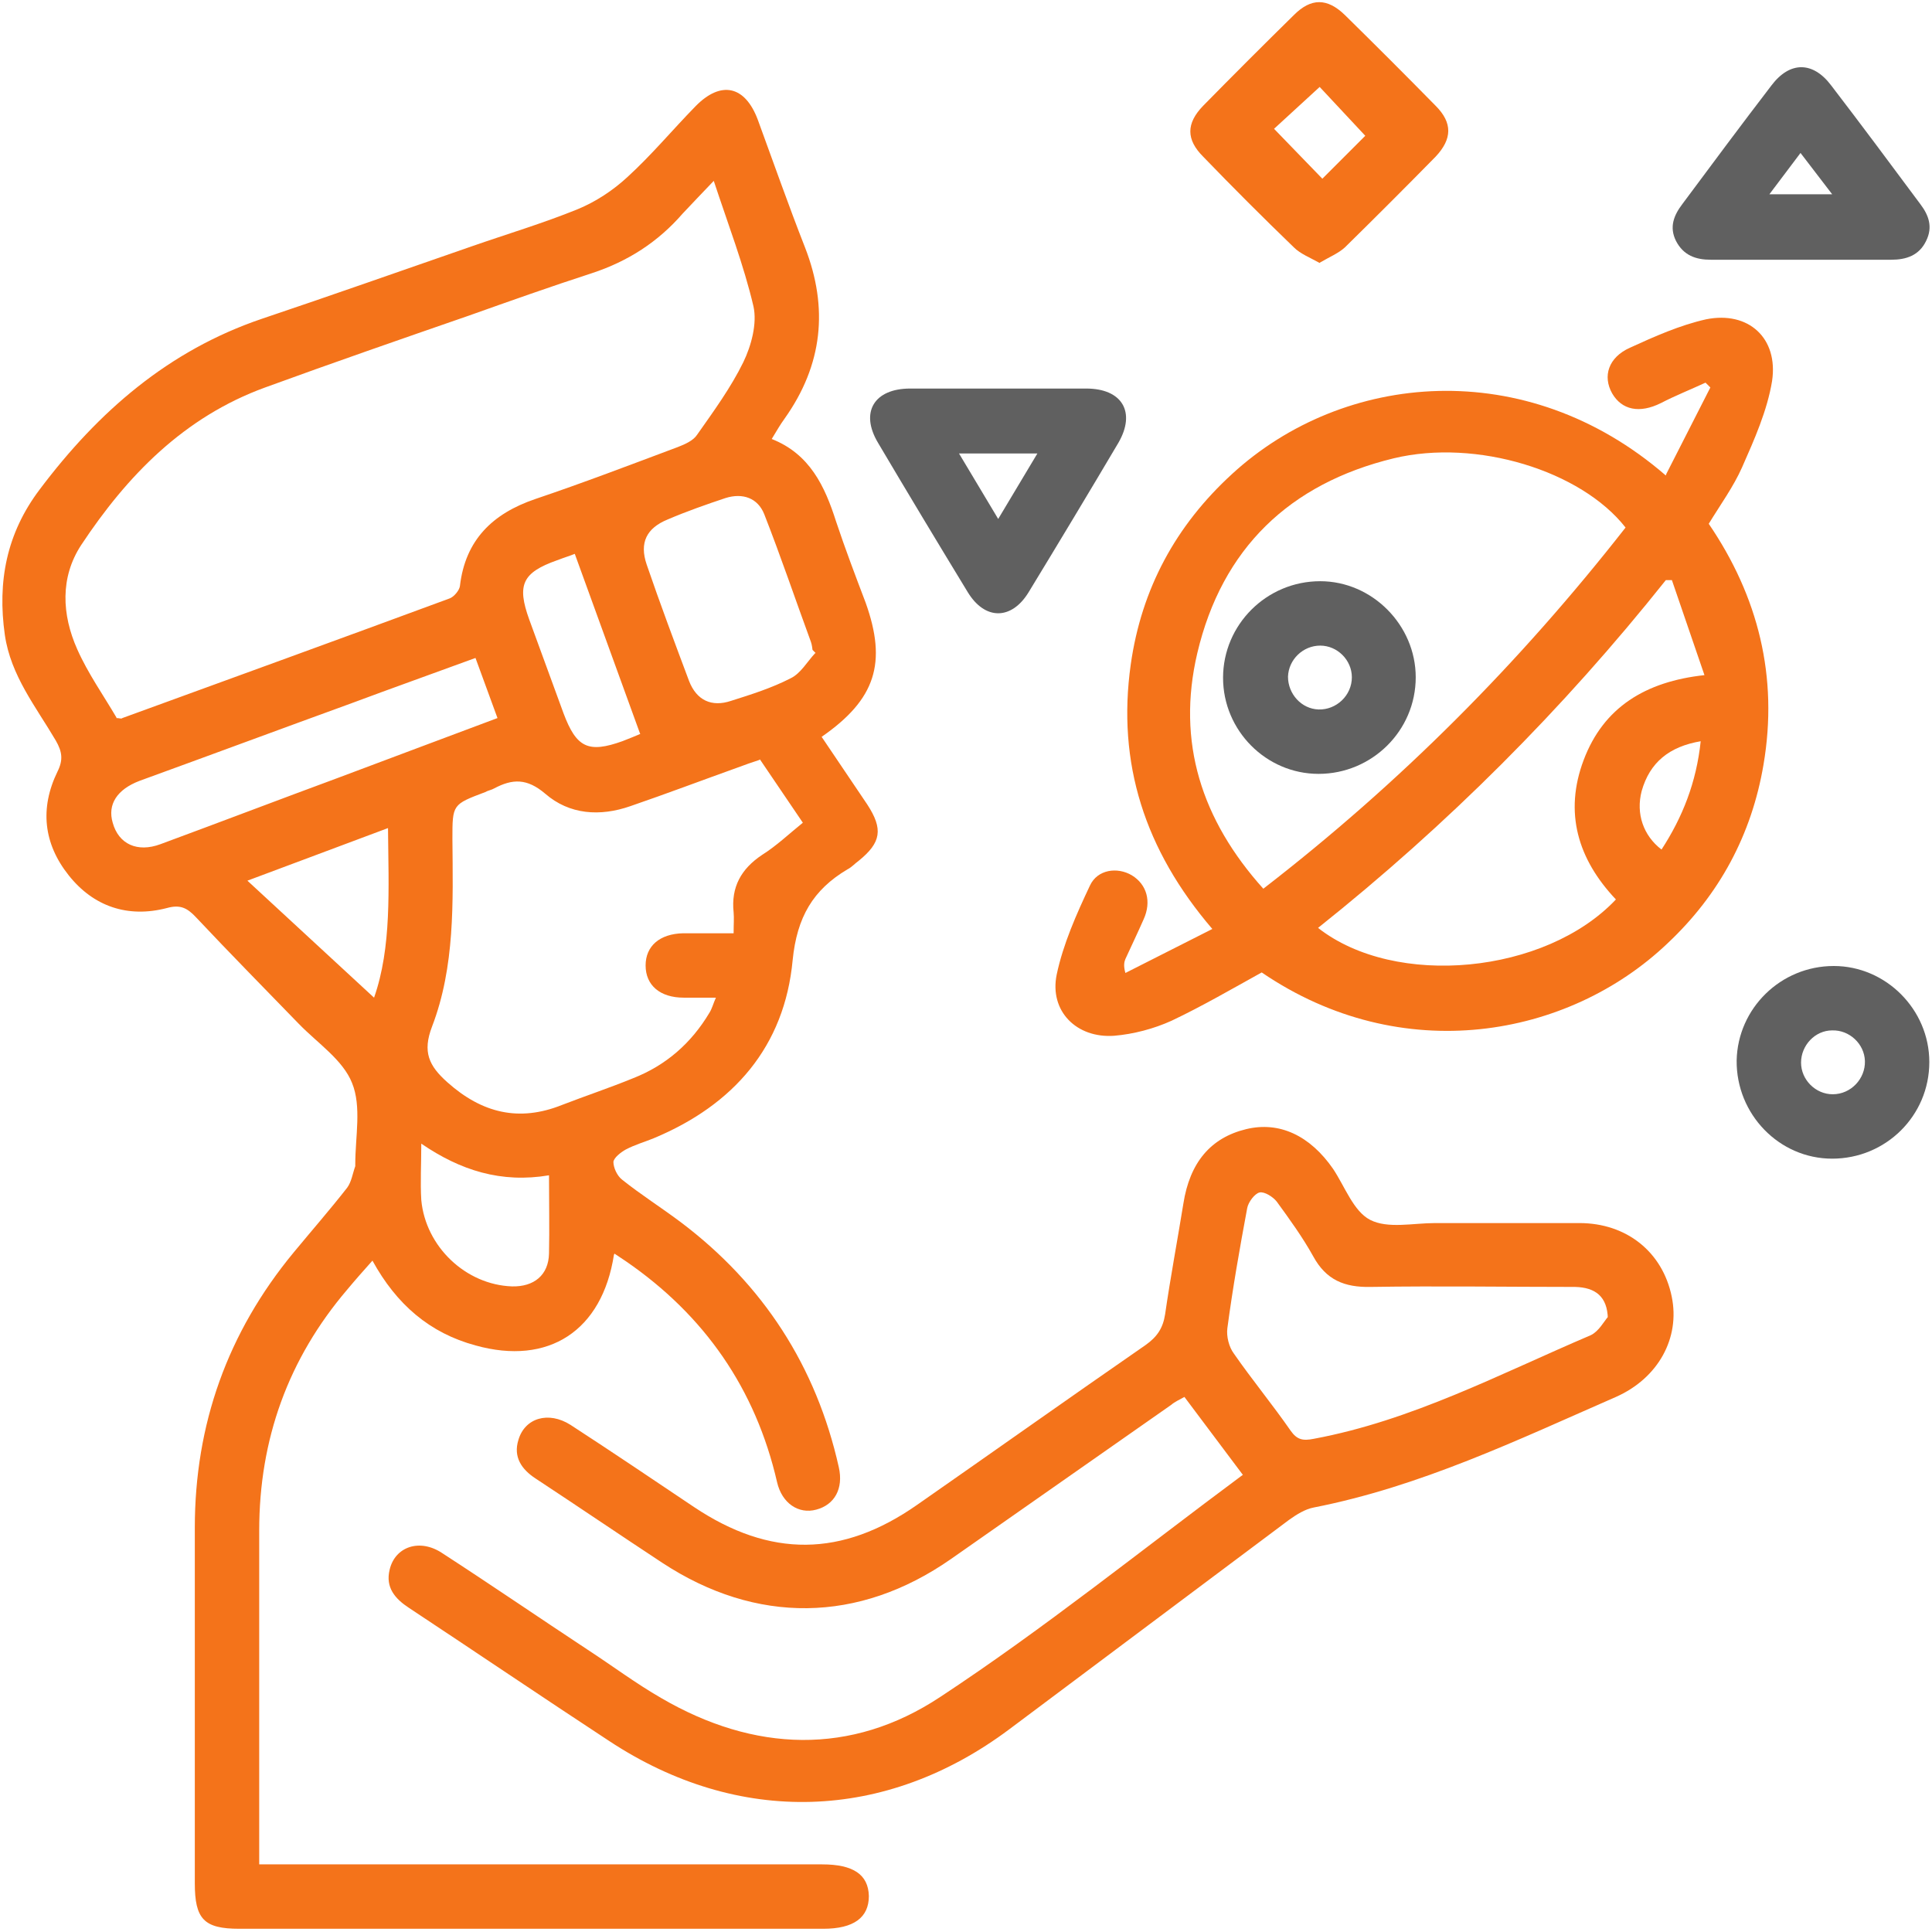
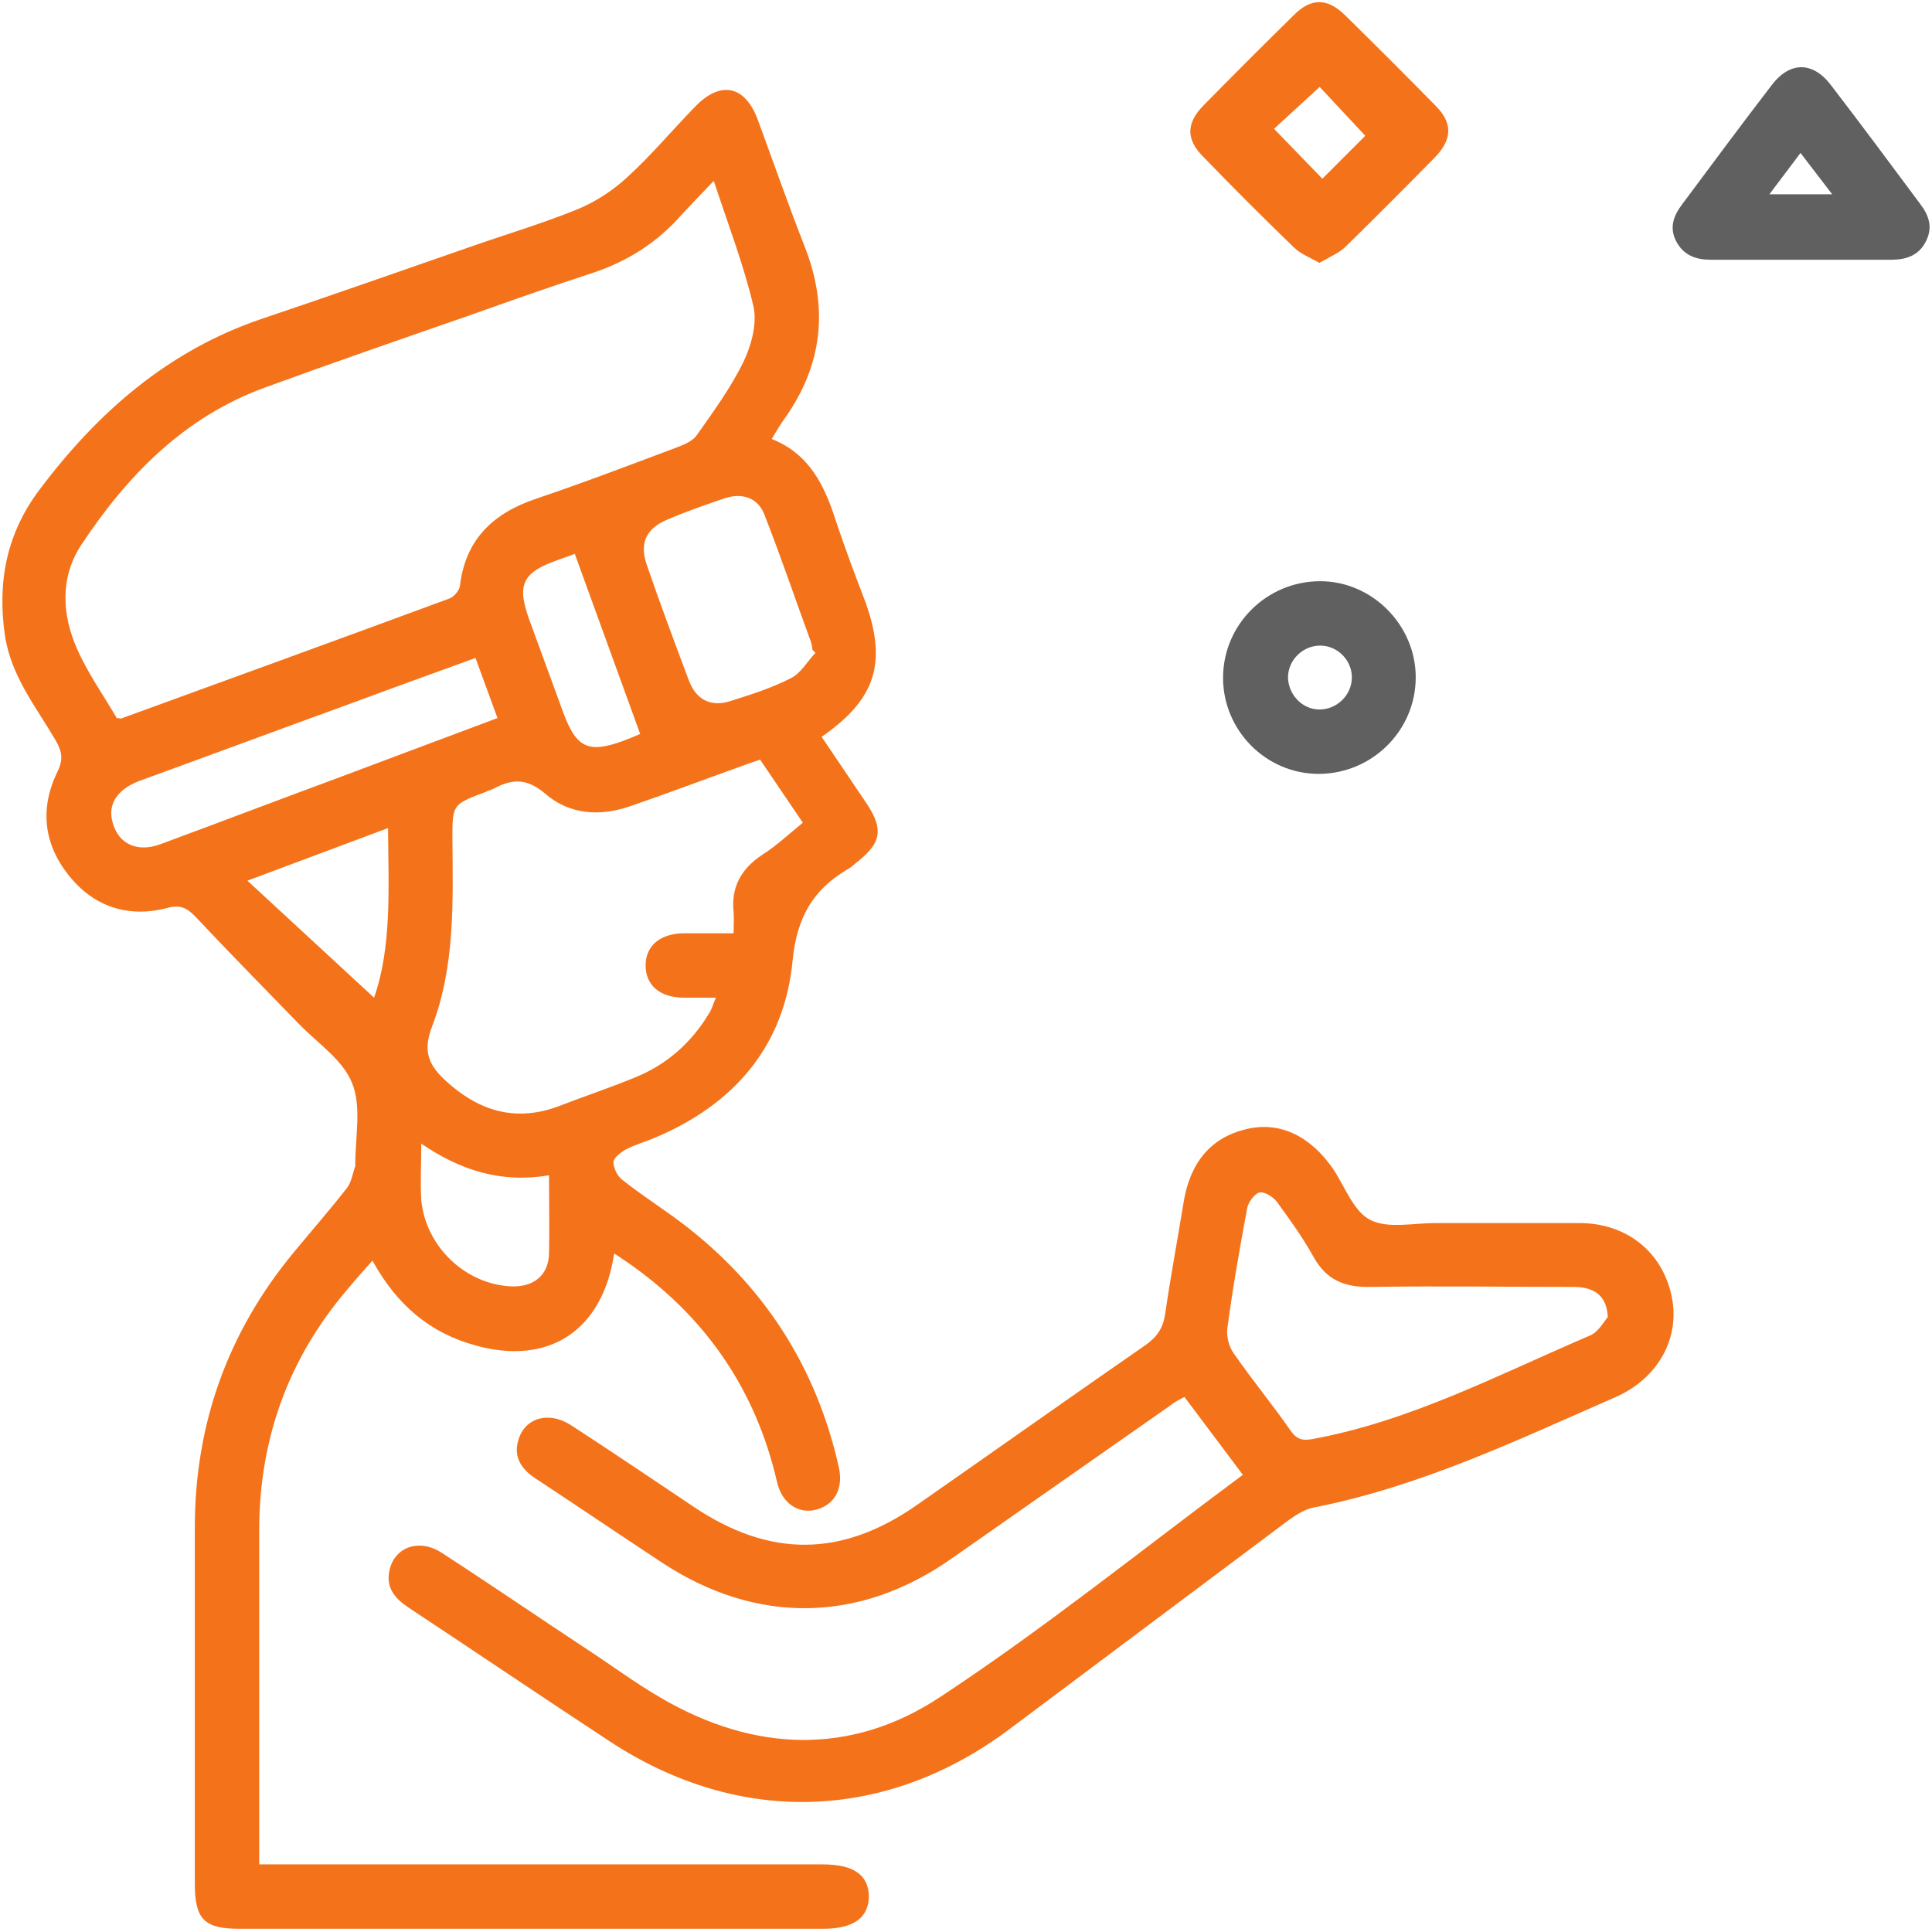
<svg xmlns="http://www.w3.org/2000/svg" id="a" viewBox="0 0 36 36">
  <defs>
    <style>.b{fill:#606060;}.c{fill:#f4731a;}</style>
  </defs>
-   <path class="c" d="M11.44,23.38c-.22,1.42-1.22,2.07-2.58,1.69-.85-.23-1.47-.76-1.92-1.58-.17,.19-.32,.36-.47,.54-1.1,1.29-1.64,2.79-1.64,4.49,0,2.06,0,4.11,0,6.22h.44c3.35,0,6.7,0,10.05,0,.58,0,.86,.19,.87,.59,0,.4-.28,.61-.85,.61-3.63,0-7.25,0-10.88,0-.66,0-.83-.18-.83-.85,0-2.21,0-4.41,0-6.62,0-1.93,.61-3.64,1.84-5.13,.33-.4,.68-.8,1-1.21,.08-.11,.1-.26,.15-.4,0-.01,0-.02,0-.04,0-.51,.12-1.07-.06-1.51-.17-.43-.64-.74-.99-1.1-.64-.66-1.29-1.32-1.92-1.99-.16-.17-.29-.24-.54-.17-.73,.19-1.37-.03-1.83-.61-.47-.59-.54-1.25-.21-1.93,.11-.22,.09-.37-.03-.58-.37-.63-.84-1.21-.95-1.97-.14-.99,.03-1.89,.65-2.71,1.09-1.45,2.4-2.59,4.14-3.18,1.31-.44,2.61-.9,3.91-1.35,.66-.23,1.33-.43,1.97-.69,.34-.14,.66-.35,.93-.6,.45-.41,.84-.88,1.27-1.32,.47-.48,.92-.39,1.16,.25,.29,.79,.57,1.59,.88,2.38,.44,1.13,.33,2.19-.38,3.19-.08,.11-.15,.23-.24,.38,.71,.28,.99,.88,1.2,1.54,.17,.51,.36,1.01,.55,1.51,.4,1.12,.19,1.8-.82,2.5,.28,.42,.57,.84,.85,1.26,.3,.46,.26,.71-.16,1.05-.07,.05-.13,.12-.21,.16-.64,.38-.94,.89-1.02,1.69-.15,1.61-1.1,2.7-2.59,3.32-.17,.07-.35,.12-.52,.21-.09,.05-.22,.15-.23,.23,0,.11,.07,.26,.16,.33,.35,.28,.73,.52,1.09,.79,1.54,1.16,2.53,2.69,2.95,4.57,.09,.4-.08,.7-.42,.79-.33,.09-.64-.12-.73-.51-.4-1.74-1.35-3.11-2.82-4.12-.06-.04-.12-.08-.21-.14ZM2.17,13.38c.06,0,.09,.02,.11,0,2.03-.74,4.07-1.48,6.1-2.23,.08-.03,.18-.15,.19-.23,.1-.86,.61-1.35,1.4-1.62,.89-.3,1.78-.64,2.66-.97,.13-.05,.29-.12,.36-.23,.31-.44,.63-.88,.86-1.35,.15-.31,.26-.72,.19-1.04-.18-.77-.47-1.52-.74-2.34-.24,.25-.41,.43-.58,.61-.46,.53-1.02,.89-1.69,1.11-.77,.25-1.53,.52-2.29,.79-1.27,.44-2.54,.88-3.8,1.34-1.51,.55-2.57,1.64-3.43,2.94-.39,.6-.36,1.29-.07,1.94,.2,.45,.49,.86,.73,1.27Zm11.98,.78c-.15,.05-.27,.09-.4,.14-.67,.24-1.33,.49-2,.72-.57,.2-1.14,.16-1.59-.23-.34-.29-.61-.28-.95-.1-.05,.03-.12,.04-.17,.07-.61,.23-.61,.23-.61,.87,.01,1.18,.05,2.38-.38,3.5-.18,.47-.06,.73,.29,1.04,.64,.57,1.33,.74,2.13,.42,.44-.17,.89-.32,1.33-.5,.61-.24,1.08-.65,1.42-1.22,.05-.08,.07-.17,.12-.28-.23,0-.42,0-.6,0-.44,0-.71-.23-.71-.6,0-.36,.26-.59,.7-.6,.31,0,.61,0,.94,0,0-.17,.01-.28,0-.39-.05-.47,.14-.81,.53-1.07,.27-.17,.5-.39,.76-.6l-.8-1.18Zm-5.29-1.9c-.79,.29-1.55,.56-2.3,.84-1.32,.48-2.64,.97-3.96,1.45-.42,.16-.6,.44-.5,.78,.11,.4,.46,.56,.89,.4,1.11-.41,2.21-.83,3.32-1.24,.98-.37,1.95-.73,2.96-1.11l-.41-1.12Zm6.34-.09l-.06-.06s-.01-.1-.03-.15c-.29-.79-.56-1.59-.87-2.38-.12-.3-.4-.4-.72-.3-.36,.12-.73,.25-1.08,.4-.39,.16-.53,.43-.39,.84,.25,.73,.52,1.45,.79,2.17,.14,.36,.42,.49,.78,.37,.38-.12,.76-.24,1.11-.42,.19-.09,.31-.31,.46-.47Zm-4.97,9.73c-.89,.15-1.65-.09-2.38-.59,0,.39-.02,.72,0,1.05,.08,.87,.83,1.58,1.69,1.61,.41,.01,.68-.21,.69-.61,.01-.47,0-.94,0-1.46Zm-3-6.47l-2.62,.98,2.36,2.18c.33-.94,.27-2.02,.26-3.16Zm4.7-1.75l-1.22-3.36c-.07,.03-.2,.07-.33,.12-.65,.23-.75,.46-.52,1.1,.21,.58,.43,1.17,.64,1.75,.24,.64,.46,.75,1.1,.52,.13-.05,.25-.1,.32-.13Z" />
-   <path class="c" d="M31.05,8.83l.82-1.61-.09-.09c-.28,.13-.56,.24-.83,.38-.4,.2-.73,.13-.91-.18-.18-.32-.07-.67,.33-.85,.46-.21,.93-.42,1.42-.53,.79-.16,1.35,.35,1.23,1.15-.09,.55-.33,1.09-.56,1.61-.16,.36-.4,.69-.62,1.05,.92,1.35,1.3,2.85,1.02,4.49-.22,1.3-.82,2.42-1.79,3.33-1.85,1.76-4.95,2.32-7.56,.54-.56,.31-1.11,.63-1.68,.9-.33,.15-.71,.25-1.07,.28-.7,.05-1.21-.46-1.07-1.14,.12-.57,.37-1.13,.62-1.66,.14-.3,.51-.35,.78-.19,.28,.17,.37,.49,.22,.82-.11,.25-.23,.5-.34,.74-.02,.05-.04,.12,0,.26l1.62-.82c-1.26-1.47-1.78-3.09-1.52-4.93,.2-1.41,.84-2.59,1.89-3.55,2.07-1.9,5.47-2.23,8.08,.03Zm-.76,1c-.83-1.06-2.78-1.66-4.32-1.29-1.94,.47-3.2,1.68-3.66,3.63-.39,1.66,.08,3.11,1.23,4.39,2.55-1.97,4.77-4.2,6.75-6.73Zm.87,.98h-.12c-1.92,2.41-4.07,4.56-6.48,6.48,1.44,1.13,4.24,.86,5.55-.53-.71-.75-.97-1.62-.6-2.6,.37-.98,1.15-1.46,2.25-1.58l-.61-1.78Zm.54,3c-.6,.1-.96,.4-1.11,.93-.11,.42,.03,.83,.37,1.09,.39-.6,.65-1.25,.73-2.02Z" />
+   <path class="c" d="M11.44,23.38c-.22,1.42-1.22,2.07-2.58,1.69-.85-.23-1.47-.76-1.92-1.58-.17,.19-.32,.36-.47,.54-1.1,1.29-1.64,2.79-1.64,4.49,0,2.06,0,4.11,0,6.22h.44c3.35,0,6.7,0,10.05,0,.58,0,.86,.19,.87,.59,0,.4-.28,.61-.85,.61-3.63,0-7.25,0-10.88,0-.66,0-.83-.18-.83-.85,0-2.21,0-4.41,0-6.62,0-1.93,.61-3.64,1.84-5.13,.33-.4,.68-.8,1-1.21,.08-.11,.1-.26,.15-.4,0-.01,0-.02,0-.04,0-.51,.12-1.07-.06-1.51-.17-.43-.64-.74-.99-1.1-.64-.66-1.29-1.32-1.92-1.99-.16-.17-.29-.24-.54-.17-.73,.19-1.37-.03-1.83-.61-.47-.59-.54-1.25-.21-1.93,.11-.22,.09-.37-.03-.58-.37-.63-.84-1.21-.95-1.97-.14-.99,.03-1.89,.65-2.71,1.09-1.45,2.4-2.59,4.14-3.18,1.31-.44,2.61-.9,3.91-1.35,.66-.23,1.33-.43,1.97-.69,.34-.14,.66-.35,.93-.6,.45-.41,.84-.88,1.27-1.32,.47-.48,.92-.39,1.16,.25,.29,.79,.57,1.59,.88,2.38,.44,1.13,.33,2.19-.38,3.19-.08,.11-.15,.23-.24,.38,.71,.28,.99,.88,1.2,1.54,.17,.51,.36,1.01,.55,1.51,.4,1.12,.19,1.8-.82,2.5,.28,.42,.57,.84,.85,1.26,.3,.46,.26,.71-.16,1.05-.07,.05-.13,.12-.21,.16-.64,.38-.94,.89-1.02,1.69-.15,1.61-1.1,2.7-2.59,3.32-.17,.07-.35,.12-.52,.21-.09,.05-.22,.15-.23,.23,0,.11,.07,.26,.16,.33,.35,.28,.73,.52,1.09,.79,1.54,1.16,2.53,2.69,2.95,4.57,.09,.4-.08,.7-.42,.79-.33,.09-.64-.12-.73-.51-.4-1.74-1.35-3.11-2.82-4.12-.06-.04-.12-.08-.21-.14ZM2.17,13.38c.06,0,.09,.02,.11,0,2.03-.74,4.07-1.48,6.1-2.23,.08-.03,.18-.15,.19-.23,.1-.86,.61-1.35,1.4-1.62,.89-.3,1.78-.64,2.66-.97,.13-.05,.29-.12,.36-.23,.31-.44,.63-.88,.86-1.35,.15-.31,.26-.72,.19-1.04-.18-.77-.47-1.52-.74-2.34-.24,.25-.41,.43-.58,.61-.46,.53-1.02,.89-1.69,1.11-.77,.25-1.53,.52-2.29,.79-1.27,.44-2.54,.88-3.8,1.34-1.51,.55-2.57,1.64-3.43,2.94-.39,.6-.36,1.29-.07,1.94,.2,.45,.49,.86,.73,1.27Zm11.98,.78c-.15,.05-.27,.09-.4,.14-.67,.24-1.33,.49-2,.72-.57,.2-1.14,.16-1.59-.23-.34-.29-.61-.28-.95-.1-.05,.03-.12,.04-.17,.07-.61,.23-.61,.23-.61,.87,.01,1.18,.05,2.38-.38,3.5-.18,.47-.06,.73,.29,1.04,.64,.57,1.33,.74,2.13,.42,.44-.17,.89-.32,1.33-.5,.61-.24,1.08-.65,1.42-1.22,.05-.08,.07-.17,.12-.28-.23,0-.42,0-.6,0-.44,0-.71-.23-.71-.6,0-.36,.26-.59,.7-.6,.31,0,.61,0,.94,0,0-.17,.01-.28,0-.39-.05-.47,.14-.81,.53-1.07,.27-.17,.5-.39,.76-.6l-.8-1.18Zm-5.29-1.9c-.79,.29-1.55,.56-2.3,.84-1.32,.48-2.64,.97-3.96,1.45-.42,.16-.6,.44-.5,.78,.11,.4,.46,.56,.89,.4,1.11-.41,2.21-.83,3.32-1.24,.98-.37,1.95-.73,2.96-1.11l-.41-1.12Zm6.34-.09l-.06-.06s-.01-.1-.03-.15c-.29-.79-.56-1.59-.87-2.38-.12-.3-.4-.4-.72-.3-.36,.12-.73,.25-1.08,.4-.39,.16-.53,.43-.39,.84,.25,.73,.52,1.45,.79,2.17,.14,.36,.42,.49,.78,.37,.38-.12,.76-.24,1.11-.42,.19-.09,.31-.31,.46-.47Zm-4.97,9.73c-.89,.15-1.65-.09-2.38-.59,0,.39-.02,.72,0,1.05,.08,.87,.83,1.58,1.69,1.61,.41,.01,.68-.21,.69-.61,.01-.47,0-.94,0-1.46Zm-3-6.47l-2.62,.98,2.36,2.18c.33-.94,.27-2.02,.26-3.16Zm4.7-1.75l-1.22-3.36c-.07,.03-.2,.07-.33,.12-.65,.23-.75,.46-.52,1.1,.21,.58,.43,1.17,.64,1.75,.24,.64,.46,.75,1.1,.52,.13-.05,.25-.1,.32-.13" />
  <path class="c" d="M23.15,27.47l-1.08-1.44c-.09,.05-.18,.09-.25,.15-1.37,.96-2.73,1.91-4.1,2.87-1.72,1.2-3.63,1.22-5.38,.07-.79-.52-1.57-1.05-2.36-1.57-.26-.17-.42-.4-.32-.72,.12-.41,.56-.54,.97-.28,.77,.5,1.54,1.02,2.3,1.53,1.42,.95,2.76,.94,4.16-.04,1.42-.99,2.83-1.99,4.26-2.98,.21-.15,.32-.31,.36-.57,.1-.69,.23-1.38,.34-2.06,.12-.77,.51-1.23,1.17-1.39,.62-.15,1.19,.12,1.62,.74,.22,.33,.38,.79,.69,.95,.33,.17,.8,.06,1.21,.06,.9,0,1.79,0,2.69,0,.88,0,1.55,.54,1.72,1.37,.16,.77-.25,1.52-1.04,1.87-1.83,.8-3.64,1.67-5.63,2.06-.16,.03-.32,.13-.46,.23-1.74,1.3-3.47,2.6-5.21,3.9-2.31,1.73-5.05,1.81-7.46,.22-1.25-.82-2.49-1.66-3.73-2.48-.26-.17-.44-.38-.36-.71,.1-.43,.56-.59,.98-.31,.91,.59,1.8,1.2,2.71,1.8,.46,.3,.9,.63,1.37,.9,1.73,1.01,3.54,1.08,5.2-.02,1.93-1.27,3.74-2.73,5.64-4.14Zm6.81-2.9c-.01-.41-.23-.58-.61-.59-1.27,0-2.54-.02-3.81,0-.49,.01-.83-.13-1.07-.57-.2-.36-.44-.69-.68-1.02-.07-.09-.23-.19-.32-.17-.09,.02-.21,.18-.23,.29-.14,.75-.27,1.49-.37,2.24-.02,.15,.03,.35,.12,.47,.34,.49,.72,.95,1.06,1.44,.12,.17,.23,.19,.43,.15,1.83-.34,3.47-1.21,5.16-1.93,.15-.07,.25-.26,.32-.34Z" />
  <path class="c" d="M24.59,4.9c-.18-.1-.36-.17-.48-.29-.57-.55-1.14-1.12-1.69-1.69-.32-.32-.32-.62,0-.95,.56-.57,1.12-1.13,1.69-1.69,.32-.32,.62-.32,.95,0,.57,.56,1.13,1.12,1.69,1.69,.32,.32,.31,.62,0,.95-.56,.57-1.12,1.13-1.69,1.69-.12,.11-.29,.18-.46,.28Zm.85-2.37l-.85-.91-.85,.78,.9,.93,.8-.8Z" />
-   <path class="b" d="M18.6,7.24c.55,0,1.1,0,1.64,0,.67,0,.93,.44,.6,1.01-.55,.93-1.11,1.86-1.67,2.78-.32,.53-.82,.53-1.14,0-.56-.92-1.12-1.85-1.67-2.78-.34-.57-.07-1.01,.6-1.01,.55,0,1.1,0,1.64,0Zm-.73,1.21l.73,1.22,.73-1.22h-1.46Z" />
  <path class="b" d="M33.52,4.84c-.55,0-1.1,0-1.64,0-.28,0-.51-.08-.65-.35-.13-.26-.04-.48,.12-.69,.55-.74,1.1-1.48,1.66-2.21,.34-.45,.77-.45,1.11,0,.56,.73,1.11,1.47,1.66,2.21,.16,.21,.24,.43,.11,.69-.13,.27-.37,.35-.65,.35-.57,0-1.15,0-1.72,0Zm-.54-1.22h1.16l-.59-.77-.58,.77Z" />
-   <path class="b" d="M34.14,21.59c-.99,0-1.79-.83-1.78-1.83,.02-.97,.82-1.76,1.81-1.76,.97,0,1.78,.81,1.78,1.79,0,1-.81,1.8-1.81,1.8Zm0-2.39c-.32,0-.58,.28-.58,.6,0,.32,.27,.59,.59,.59,.34,0,.61-.29,.6-.62-.01-.32-.29-.58-.61-.57Z" />
  <path class="b" d="M24.6,10.83c.97,0,1.78,.82,1.78,1.79,0,1-.82,1.8-1.81,1.8-.98,0-1.78-.81-1.78-1.79,0-.99,.81-1.8,1.81-1.8Zm0,1.2c-.32,0-.59,.26-.6,.58,0,.32,.25,.6,.57,.61,.33,.01,.62-.26,.62-.6,0-.32-.27-.59-.59-.59Z" />
</svg>